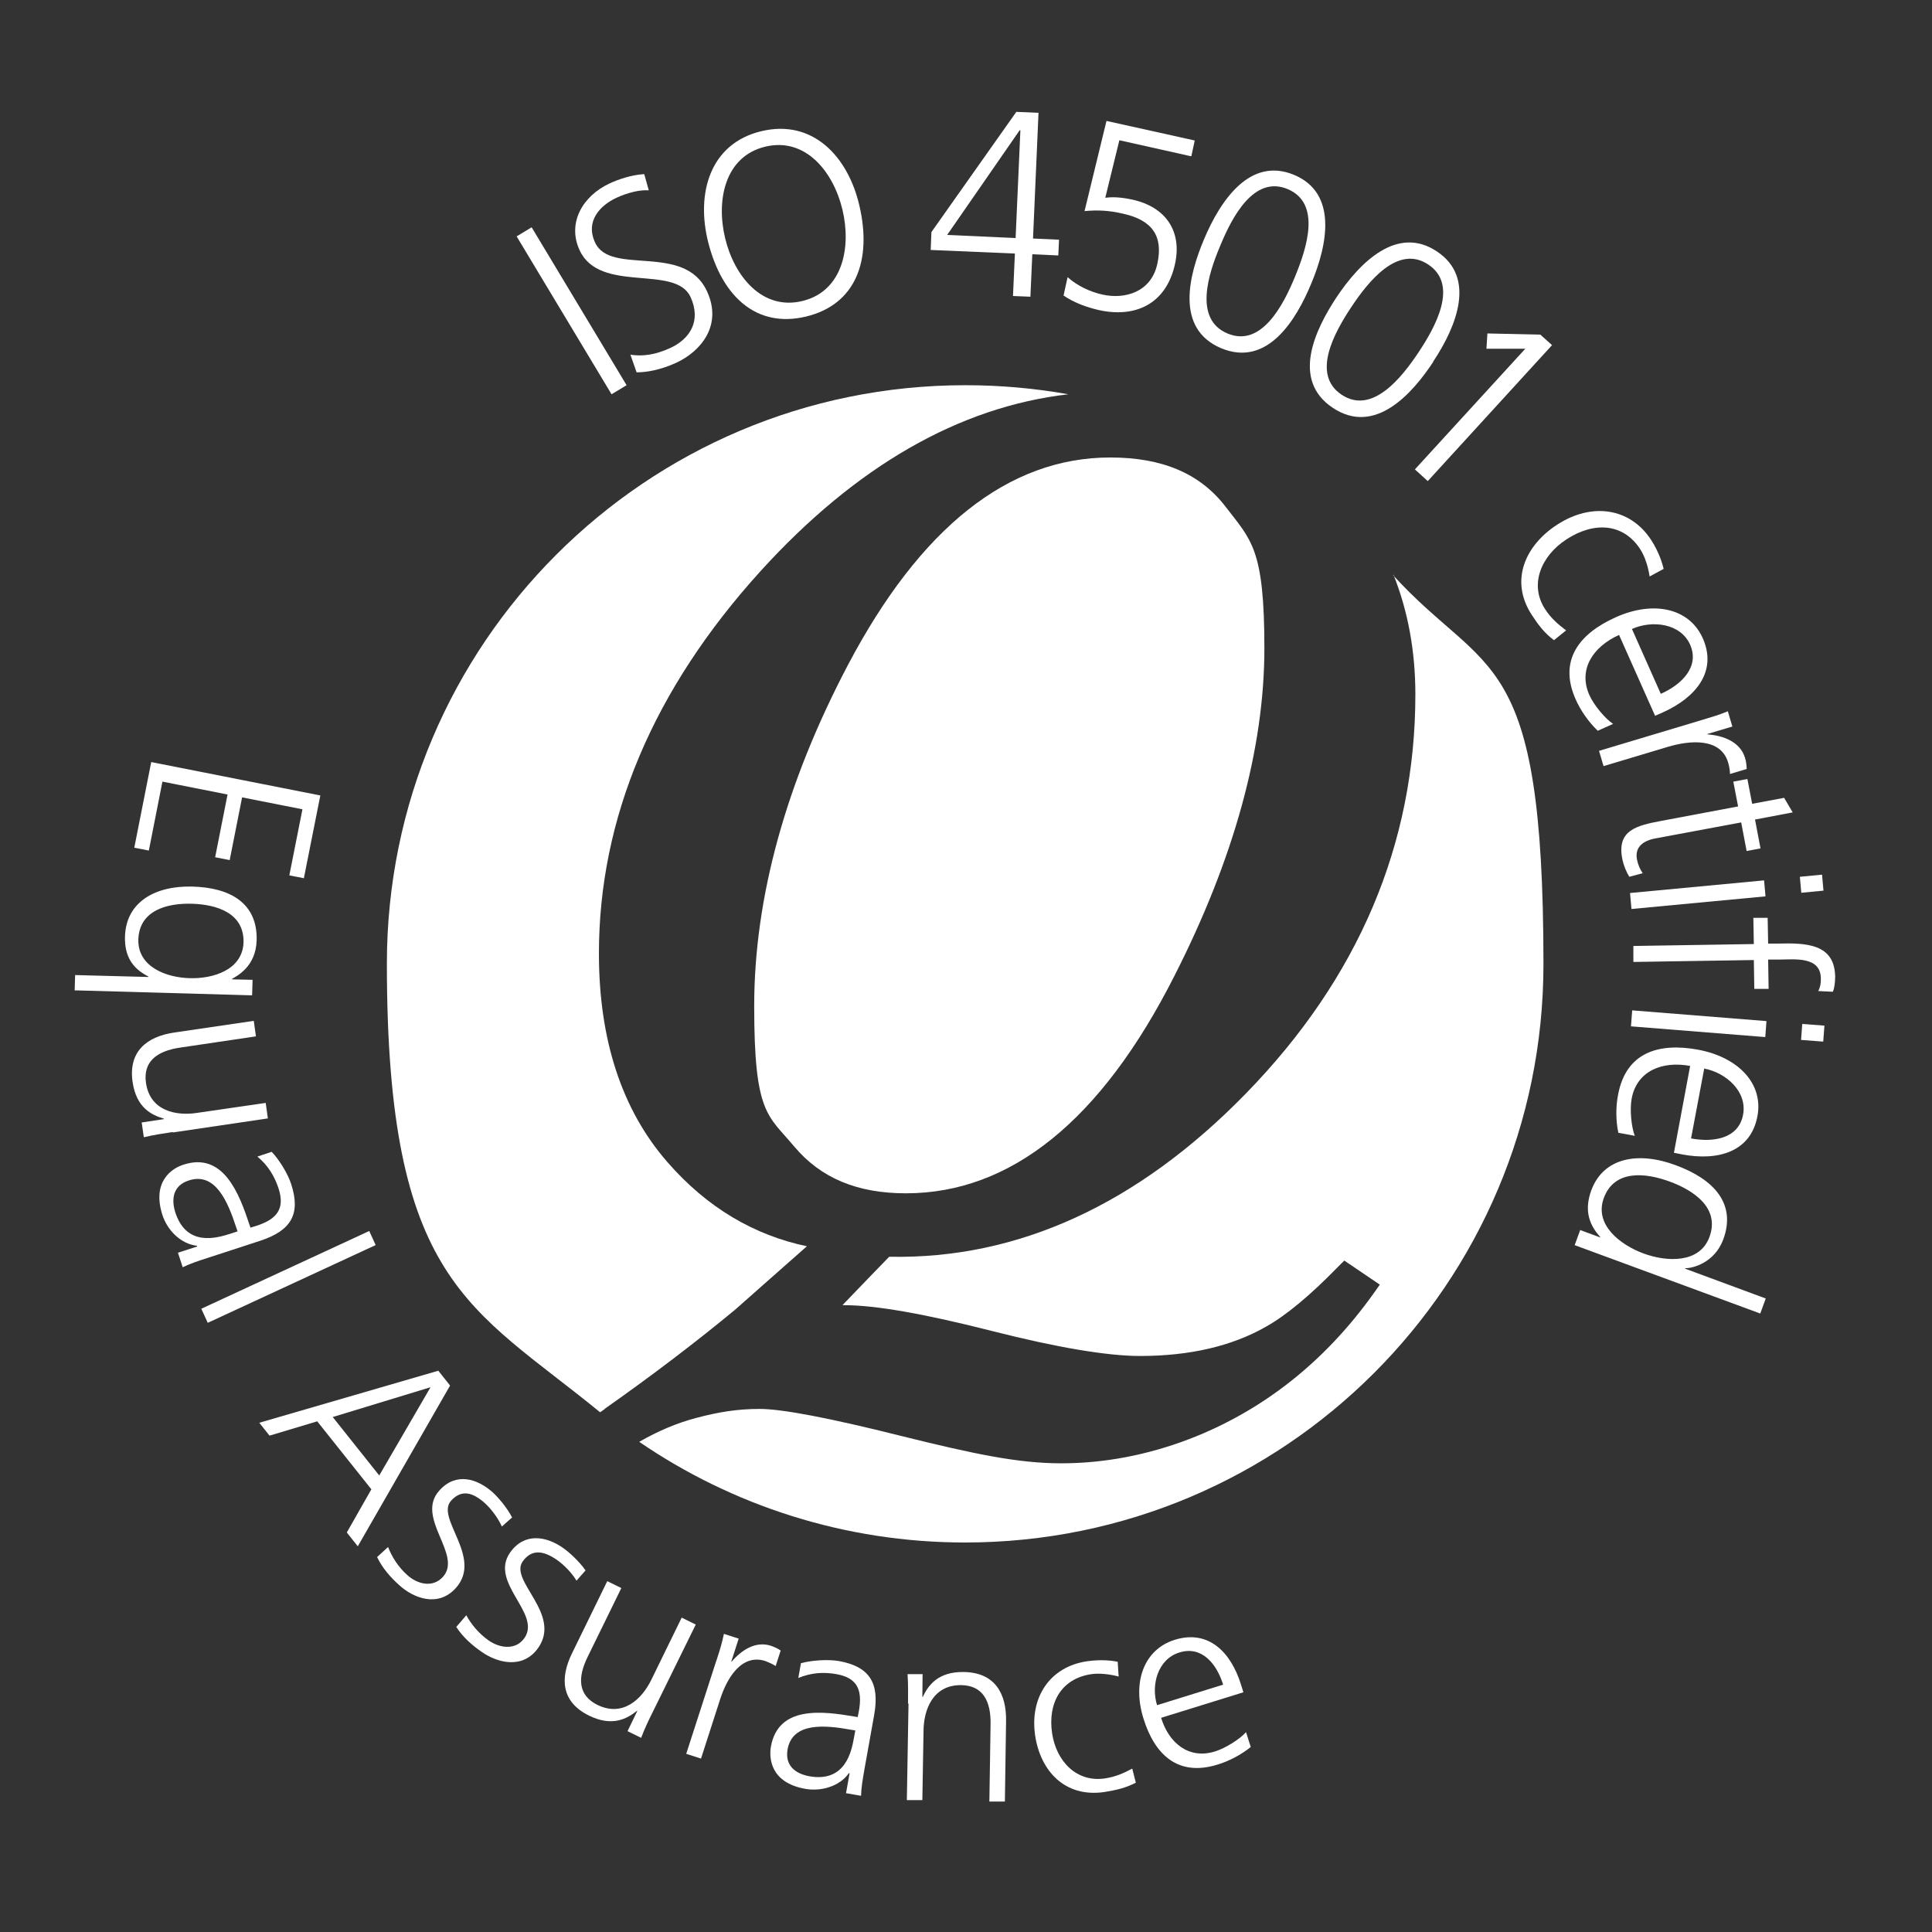
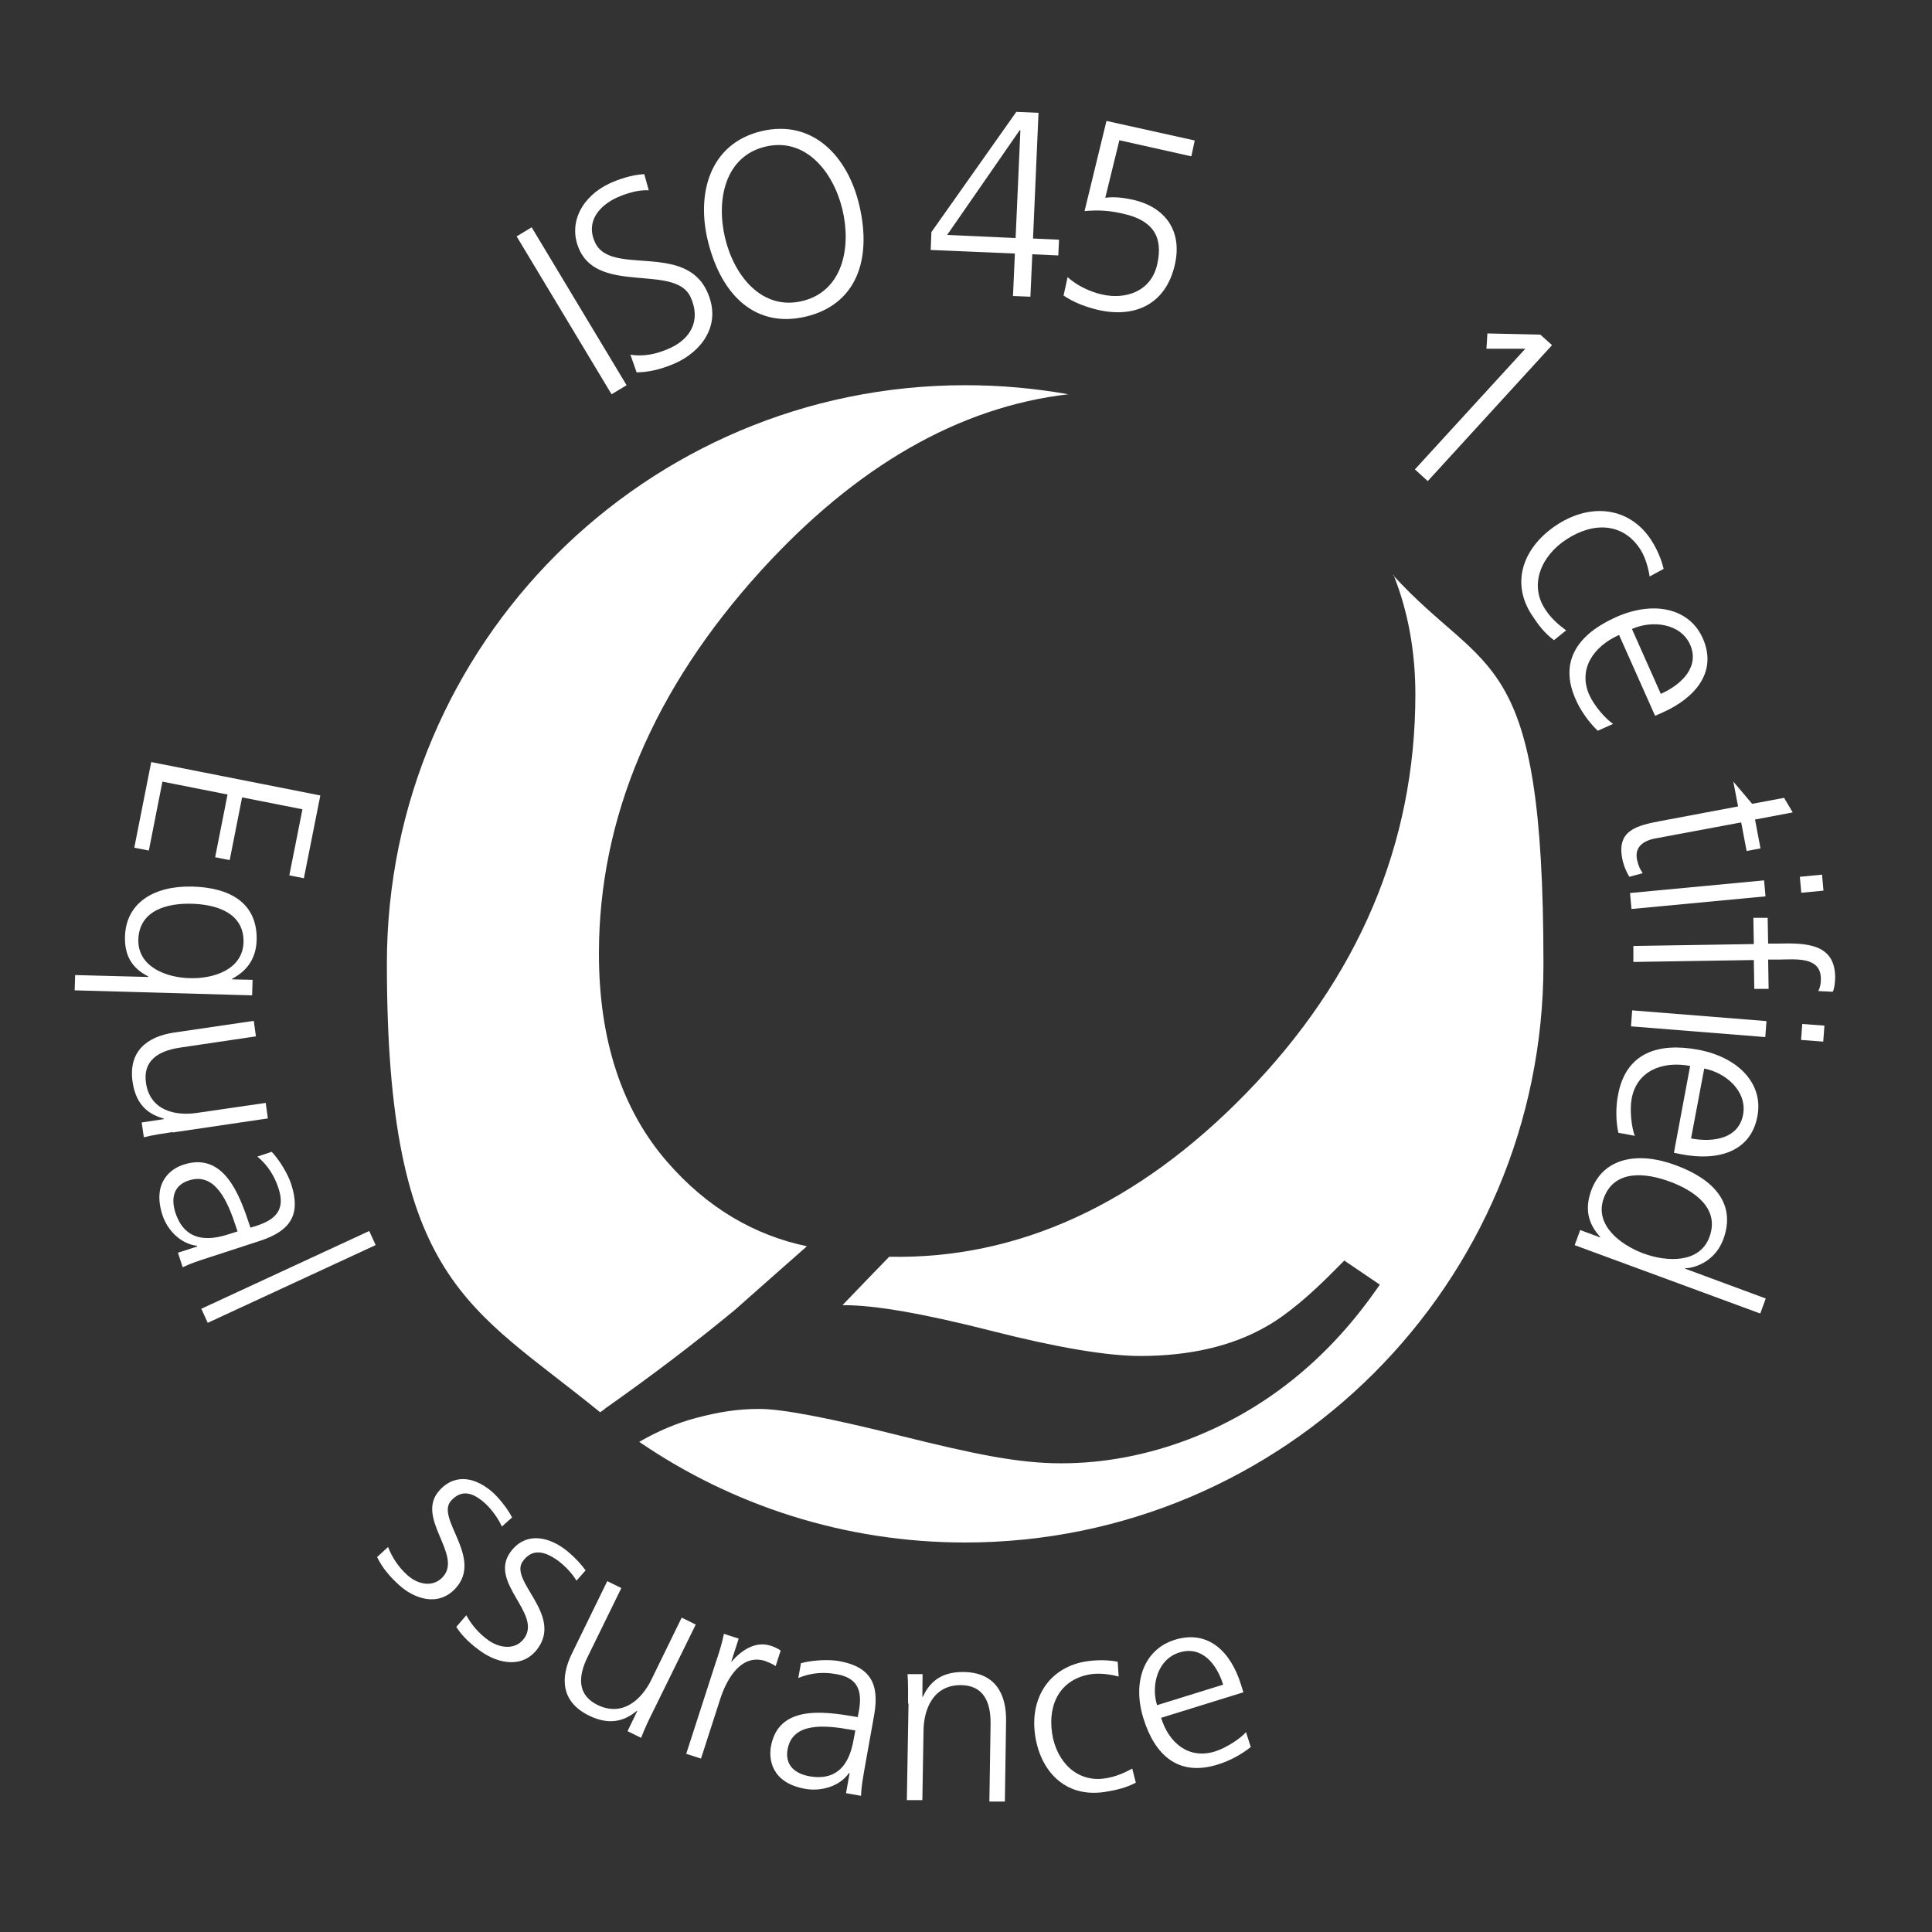
<svg xmlns="http://www.w3.org/2000/svg" width="810" height="810" viewBox="0 0 810 810" fill="none">
  <rect x="0" y="0" width="810" height="810" fill="#333333" stroke="none" />
-   <path d="M465.5 191.801C422.9 191.801 385.9 221.101 355.5 278.801C329.5 328.201 316.2 376.401 316.2 421.801C316.2 467.201 321.9 467.401 333 480.701C344.1 493.901 359.4 500.301 379.8 500.301C423.8 500.301 461.7 469.701 492.3 409.301C517.4 360.001 530.1 313.701 530.1 271.801C530.1 229.901 524.6 226.501 513.8 212.401C503.1 198.501 487.3 191.801 465.5 191.801Z" fill="white" />
  <path d="M584.2 240.9C590.3 256.2 593.4 273 593.4 291.1C593.4 353.8 569.5 410.1 522.4 458.4C477 505 426.7 528 372.8 526.9C371 528.7 361 539.1 353.2 547.2C353.4 547.2 353.9 547.2 353.9 547.2C366.9 547.2 387.1 550.7 415.8 558C443.3 565 464.3 568.5 478 568.5C498.7 568.5 516.5 564.4 530.8 556.2C539.2 551.5 549.3 543.1 560.9 531.2L563.6 528.5L578.5 538.6L575.8 542.4C555.3 571.1 529.3 591.5 498.7 603.3C480.9 610.1 462.8 613.5 444.9 613.5C427 613.5 408.7 609.7 377.7 602C347.8 594.5 327.9 590.7 318.5 590.7C309.1 590.7 301.2 592 291.8 594.5C283.8 596.6 275.8 600 268 604.5C306.9 631.1 354 646.7 404.6 646.7C538.5 646.7 647.1 538.1 647.1 404.2C647.1 270.3 623.3 284.2 584.1 241.2L584.2 240.9Z" fill="white" />
  <path d="M253.6 590.6C273.1 576.9 291.5 562.9 308.2 549.1C308.2 549.1 329.3 530.4 338.3 522.5C316.3 517.9 296.5 506.4 279.8 487.2C260.7 465.3 251.1 435.9 251.1 399.8C251.1 343 273.9 289 318.9 239.4C358.8 195.5 402.1 170.6 447.9 165.3C433.9 162.8 419.4 161.5 404.7 161.5C270.8 161.5 162.2 270.1 162.2 404C162.2 537.9 197.1 547.6 251.6 592.1L253.6 590.7V590.6Z" fill="white" />
  <path d="M134.3 333.5L127.4 368.2L121.3 367L126.8 339.3L101.5 334.3L96.3 360.6L90.2 359.4L95.4 333.1L68.1 327.7L62.4 356.6L56.3 355.4L63.4 319.5L134.3 333.5Z" fill="white" />
  <path d="M31.3 415.3L31.5 408.8L62.2 409.6V409.4C55.5 406 52.2 400.9 52.4 392.7C52.8 378.2 65 371.3 80.6 371.7C96.6 372.1 108 378.7 107.6 394.2C107.3 405.4 99.2 409.2 97.3 410.4V410.6L105.9 410.8L105.7 417.3L31.2 415.2L31.3 415.3ZM58 393.9C57.7 405.5 70 409.9 79.6 410.1C89.2 410.4 101.7 406.7 102.1 395.1C102.4 382.7 90.7 379.2 80.5 378.9C70.3 378.6 58.4 381.5 58 393.9Z" fill="white" />
  <path d="M72.501 474.6C68.501 475.2 64.401 475.8 60.301 476.8L59.401 470.6L68.701 469.2V469C63.601 467.5 57.201 464.5 55.601 453.7C53.701 440.8 61.601 434.6 73.001 432.9L106.401 428L107.301 434.5L75.601 439.2C65.801 440.6 59.901 445.1 61.201 454C62.901 465.8 73.801 467.9 82.501 466.6L111.401 462.4L112.301 468.9L72.401 474.8L72.501 474.6Z" fill="white" />
  <path d="M82.6 522.5V522.3C75.6 521.5 70.1 515.6 68.1 509.4C63.5 495.1 72.4 489.7 76.9 488.3C93.7 482.8 100.3 500.5 104.6 513.5L105 514.7L107.6 513.9C116.2 511.1 119.5 506.7 116.8 498.3C115.1 493.1 112.3 488.5 107.9 484.9L113.9 482.9C117 486.1 120.7 492.1 122.1 496.5C126.1 508.9 122.2 515.9 109.1 520.2L87 527.4C83 528.7 79.9 529.7 76.6 531.3L74.6 525.2L82.7 522.6L82.6 522.5ZM99.6 516.3L99 514.5C95.5 503.8 90.3 491.3 79.2 494.9C72.6 497 71.7 502.6 73.5 508.3C78.2 522.9 91 519 96.4 517.3L99.5 516.3H99.6Z" fill="white" />
  <path d="M154.8 516.1L157.5 522L87.1 554.6L84.4 548.7L154.8 516.1Z" fill="white" />
-   <path d="M183.7 574.6L188.7 580.9L150 648.3L145.4 642.5L155.7 624.4L133 595.9L113 601.9L108.7 596.5L183.7 574.7V574.6ZM180.5 581.6L139.5 594.1L159 618.6L180.5 581.6Z" fill="white" />
  <path d="M162.701 648.6C164.301 652.7 166.901 656.9 170.701 660.3C175.301 664.5 181.701 665.6 185.701 661.1C194.101 651.8 173.901 636.301 184.201 624.901C191.201 617.101 200.101 619.901 206.601 625.701C208.701 627.601 212.401 631.801 214.701 636.201L210.401 640.001C208.901 636.601 206.101 632.8 203.401 630.3C198.401 625.8 193.601 624.201 189.101 629.201C182.501 636.501 202.601 653 191.101 665.8C183.601 674.1 173.301 670 167.401 664.6C163.601 661.2 160.301 657.4 158.101 652.8L162.801 648.501L162.701 648.6Z" fill="white" />
  <path d="M195.5 677.2C197.6 681.1 200.8 684.9 204.9 687.8C210 691.3 216.5 691.7 219.9 686.7C227 676.4 205.1 663.6 213.8 651C219.8 642.4 229 644 236.1 649C238.4 650.6 242.6 654.3 245.5 658.4L241.7 662.7C239.8 659.5 236.5 656.1 233.5 654C228 650.2 223 649.2 219.1 654.7C213.5 662.8 235.5 676.6 225.7 690.8C219.3 700 208.6 697.2 202 692.6C197.8 689.7 194 686.3 191.3 682.1L195.5 677.2Z" fill="white" />
  <path d="M273.9 717.3C272.1 720.9 270.3 724.6 268.8 728.6L263.1 725.8L267.2 717.3H267C263 720.5 256.8 724.1 247 719.3C235.3 713.6 234.7 703.6 239.8 693.2L254.6 662.9L260.5 665.8L246.4 694.6C242 703.5 242.4 710.8 250.5 714.8C261.2 720 269.1 712.3 273 704.4L285.8 678.2L291.7 681.1L273.9 717.3Z" fill="white" />
  <path d="M300.3 696.4C302.1 690.9 302.7 688.8 303.5 685L309.7 687L306.6 696.6H306.8C310.9 691.8 316.8 687.9 323.2 690C324.7 690.5 326.4 691.3 327.3 692L325.2 698.5C324 697.7 322.4 697 320.9 696.4C311 693.2 304.8 703.4 301.9 712.5L293.9 737.3L287.7 735.3L300.3 696.3V696.4Z" fill="white" />
  <path d="M356.1 743.401H355.9C351.9 749.101 344.1 751.101 337.7 750.001C322.9 747.401 322.4 737.001 323.2 732.301C326.3 714.901 345 717.401 358.4 719.701L359.6 719.901L360.1 717.301C361.7 708.401 359.3 703.401 350.7 701.901C345.3 700.901 340 701.301 334.7 703.501L335.8 697.301C340.1 696.101 347.1 695.601 351.7 696.401C364.5 698.701 368.9 705.501 366.5 719.001L362.4 741.901C361.7 746.101 361.1 749.201 361 752.901L354.7 751.801L356.2 743.401H356.1ZM358.6 725.501L356.8 725.201C345.7 723.201 332.3 722.001 330.2 733.401C329 740.201 333.4 743.601 339.3 744.701C354.4 747.401 357 734.301 358 728.701L358.6 725.501Z" fill="white" />
  <path d="M380.7 714.299C380.7 710.299 380.8 706.099 380.5 701.899H386.8L386.7 711.399H386.9C389.1 706.699 393.2 700.799 404.1 700.999C417.1 701.199 422 709.999 421.8 721.599L421.3 755.299H414.8C414.8 755.199 415.3 723.099 415.3 723.099C415.5 713.199 412.1 706.699 403.1 706.499C391.2 706.299 387.3 716.699 387.2 725.499L386.7 754.699H380.2C380.2 754.599 380.9 714.199 380.9 714.199L380.7 714.299Z" fill="white" />
  <path d="M469 702.899C465.3 701.899 460.9 701.399 457.5 701.899C444.9 703.799 439.2 713.999 441.1 726.699C442.9 738.599 451.5 747.399 463.3 745.599C467.4 744.999 471 743.499 474.7 741.499L476.2 747.399C472 749.599 468 750.499 463.1 751.299C446.3 753.799 436.2 742.299 434 727.699C431.6 711.599 440.2 698.799 455.7 696.499C461.9 695.599 466.7 696.299 468.6 696.699L469 702.899Z" fill="white" />
  <path d="M524.3 732.5C520.5 735.6 515.2 738.4 510.5 739.8C493.8 745 484.1 735.6 479.4 720.5C474.6 705.1 479.7 691.5 492.5 687.5C506.7 683.1 516.1 692.7 520.3 706.3L521.3 709.5L486.8 720.2C490.1 730.9 498.5 737.7 509.4 734.3C513.9 732.9 520 729 522.4 726.2L524.4 732.5H524.3ZM512.8 706.3C510.1 697.5 503.8 689.9 494.5 692.8C485.3 695.6 482.5 706.6 485.1 714.9L512.8 706.3Z" fill="white" />
  <path d="M216.6 99.101L222.9 95.301L262.7 161.501L256.4 165.301L216.6 99.101Z" fill="white" />
  <path d="M264.2 148.7C269.4 149.5 274.7 148.8 281 145.9C289.3 142.1 294.1 134.5 289.5 124.5C283.1 110.7 251.5 123.3 243 104.9C237.8 93.7 244 82.2 255.8 76.8C259.1 75.3 264.6 73.3 270.1 73L272 79.8C268.2 79.5 263.1 80.8 258.5 82.9C251.6 86.1 245.3 92.7 249.5 101.7C256 115.8 286.9 101.6 296.4 122.1C303 136.3 293.9 147.3 283.5 152.1C276.9 155.1 271.2 156.1 266.9 156.1L264.3 148.7H264.2Z" fill="white" />
  <path d="M319.199 55C340.899 49.8 355.599 65.8 360.299 86.2C365.699 109.3 358.699 127.7 337.999 132.7C317.299 137.7 302.699 124.5 296.899 101.5C291.799 81.2 297.499 60.2 319.199 55ZM303.999 99.8C307.799 115.7 319.499 130.3 336.399 126.2C353.299 122.1 356.999 103.8 353.199 87.9C349.399 72 337.699 57.4 320.799 61.5C303.899 65.6 300.199 83.9 303.999 99.8Z" fill="white" />
  <path d="M390.499 97.3L426.099 46.9L435.399 47.3L433.099 100L443.999 100.5L443.699 107.1L432.799 106.6L431.999 124.4L424.699 124.1L425.499 106.3L390.199 104.8L390.499 97.3ZM427.699 54.6H427.499L397.099 98.5L425.799 99.8L427.799 54.7L427.699 54.6Z" fill="white" />
  <path d="M499.299 65.501L469.299 58.801L463.399 82.901C465.999 82.601 469.199 82.501 474.799 83.701C488.799 86.801 495.699 97.001 492.599 110.801C488.899 127.401 476.099 133.401 460.699 130.001C455.499 128.801 450.299 126.901 445.899 123.901L447.599 116.201C451.599 119.801 457.099 122.401 462.199 123.501C471.599 125.601 482.599 122.501 485.199 110.701C487.799 99.001 483.099 92.301 470.899 89.601C464.799 88.201 460.399 88.001 454.699 88.501L463.899 50.701L500.899 58.901L499.499 65.401L499.299 65.501Z" fill="white" />
-   <path d="M549.7 119.001C543.5 133.901 531.5 154.101 512 146.001C492.5 137.801 498.5 115.201 504.8 100.301C511.8 83.701 524.2 65.701 542.5 73.301C560.8 80.901 556.7 102.401 549.7 119.001ZM511.6 103.001C506.6 114.801 500.4 133.801 514.6 139.801C528.8 145.801 538 128.001 542.9 116.101C547.8 104.201 554.1 85.301 539.9 79.301C525.7 73.301 516.5 91.101 511.6 103.001Z" fill="white" />
-   <path d="M600.9 151.7C592 165.2 576.4 182.7 558.8 171C541.2 159.3 551.4 138.2 560.3 124.7C570.3 109.7 585.9 94.4 602.4 105.4C618.9 116.3 610.8 136.7 600.8 151.7H600.9ZM566.5 128.8C559.4 139.5 549.7 157 562.5 165.5C575.3 174 587.7 158.3 594.8 147.6C601.9 136.9 611.6 119.4 598.8 110.9C586 102.4 573.6 118.1 566.5 128.8Z" fill="white" />
  <path d="M645.799 140.301L650.699 144.701L598.599 201.701L593.199 196.801L639.499 146.201H623.199L623.599 139.801L645.799 140.301Z" fill="white" />
  <path d="M691.6 241.601C691 237.701 689.7 233.401 687.7 230.301C680.6 219.301 668.3 218.601 656.8 226.101C646 233.101 641.1 245.2 647.8 255.4C650.1 259 653.1 261.7 656.6 264.3L651.5 268.4C647.6 265.5 645 262.1 642.2 257.8C632.7 243.2 639.7 228.501 652.8 220.001C667.4 210.501 683.4 212.901 692.2 226.301C695.7 231.701 697 236.501 697.5 238.501L691.6 241.701V241.601Z" fill="white" />
  <path d="M669.8 306.3C666.1 302.8 662.6 297.8 660.6 293.2C653.3 276.8 662.1 265.6 677.6 258.7C693.4 251.7 708.3 255 713.9 267.6C720.1 281.6 710.9 292.5 697.1 298.7L693.9 300.1L678.8 266.2C667.9 271.1 661.6 280.6 666.3 291.3C668.3 295.8 673.1 301.4 676.3 303.5L669.8 306.4V306.3ZM696.3 290.9C705.3 286.9 712.6 279.4 708.6 270.3C704.6 261.3 692.7 259.9 684.2 263.7L696.3 290.9Z" fill="white" />
-   <path d="M712.399 302.201C718.299 300.401 720.599 299.801 724.399 298.201L726.299 304.601L715.899 307.701V307.901C722.699 308.401 729.599 311.101 731.599 317.701C732.099 319.201 732.299 321.201 732.299 322.401L725.299 324.501C725.299 323.001 724.999 321.301 724.499 319.601C721.399 309.401 708.799 310.201 698.999 313.201L672.299 321.201L670.399 314.801L712.399 302.201Z" fill="white" />
-   <path d="M732.3 356.9L730 344.8L694.1 351.5C689.1 352.4 685.3 355 686.3 360.3C686.8 362.8 687.6 364.4 688.7 366.1L683.1 367.6C682.2 366.2 680.7 363.1 680.1 359.8C677.9 348.1 686.2 346.1 696.3 344.2L728.7 338.1L726.7 327.7L732.6 326.6L734.6 337L748 334.5L751.6 340.6L735.8 343.6L738.1 355.7L732.2 356.8L732.3 356.9Z" fill="white" />
+   <path d="M732.3 356.9L730 344.8L694.1 351.5C689.1 352.4 685.3 355 686.3 360.3C686.8 362.8 687.6 364.4 688.7 366.1L683.1 367.6C682.2 366.2 680.7 363.1 680.1 359.8C677.9 348.1 686.2 346.1 696.3 344.2L728.7 338.1L726.7 327.7L734.6 337L748 334.5L751.6 340.6L735.8 343.6L738.1 355.7L732.2 356.8L732.3 356.9Z" fill="white" />
  <path d="M739.599 369.101L740.199 375.801L683.999 381.101L683.399 374.401L739.599 369.101ZM755.199 374.301L754.599 367.601L763.899 366.701L764.499 373.401L755.199 374.301Z" fill="white" />
  <path d="M735.3 395.701L735.1 384.801H741.1L741.3 395.601H745.4C757.2 395.301 769.2 395.601 769.4 409.501C769.4 411.601 769.1 414.501 768.4 415.801L762.3 415.501C763.1 414.101 763.5 412.101 763.4 410.201C763.3 401.101 753 402.201 746.2 402.301H741.3L741.5 414.601H735.5L735.3 402.501L684.8 403.301V396.601C684.7 396.601 735.2 395.801 735.2 395.801L735.3 395.701Z" fill="white" />
  <path d="M740.6 428.1L740.1 434.8L683.8 430.3L684.3 423.6L740.6 428.1ZM755.1 436L755.6 429.3L764.9 430L764.4 436.7L755.1 436Z" fill="white" />
  <path d="M678.5 474.901C677.4 469.901 677.4 463.801 678.4 458.901C681.7 441.301 695.3 437.001 712 440.101C729 443.301 739.4 454.501 736.8 468.001C734 483.001 720.2 486.801 705.3 484.001L701.8 483.301L708.6 446.901C696.9 444.701 686.3 449.001 684.1 460.501C683.2 465.301 684 472.701 685.4 476.201L678.4 474.901H678.5ZM709 477.301C718.7 479.101 729 477.201 730.8 467.301C732.6 457.601 723.6 449.701 714.5 448.001L709 477.201V477.301Z" fill="white" />
  <path d="M660.2 522.001L662.5 515.701L670.9 518.801V518.601C665.5 512.701 664.5 506.501 667.1 499.201C672.2 485.201 686.9 482.701 702.5 488.501C718.6 494.401 728 504.701 722.5 519.601C718.8 529.601 709.4 531.801 706.5 531.701V531.901L740.3 544.401L738 550.701L660.1 522.001H660.2ZM672.4 502.301C668.3 513.501 679.3 521.901 689 525.501C698.7 529.101 712.6 529.801 716.7 518.601C721.1 506.601 710.4 499.201 700.1 495.401C689.8 491.601 676.8 490.301 672.4 502.301Z" fill="white" />
</svg>